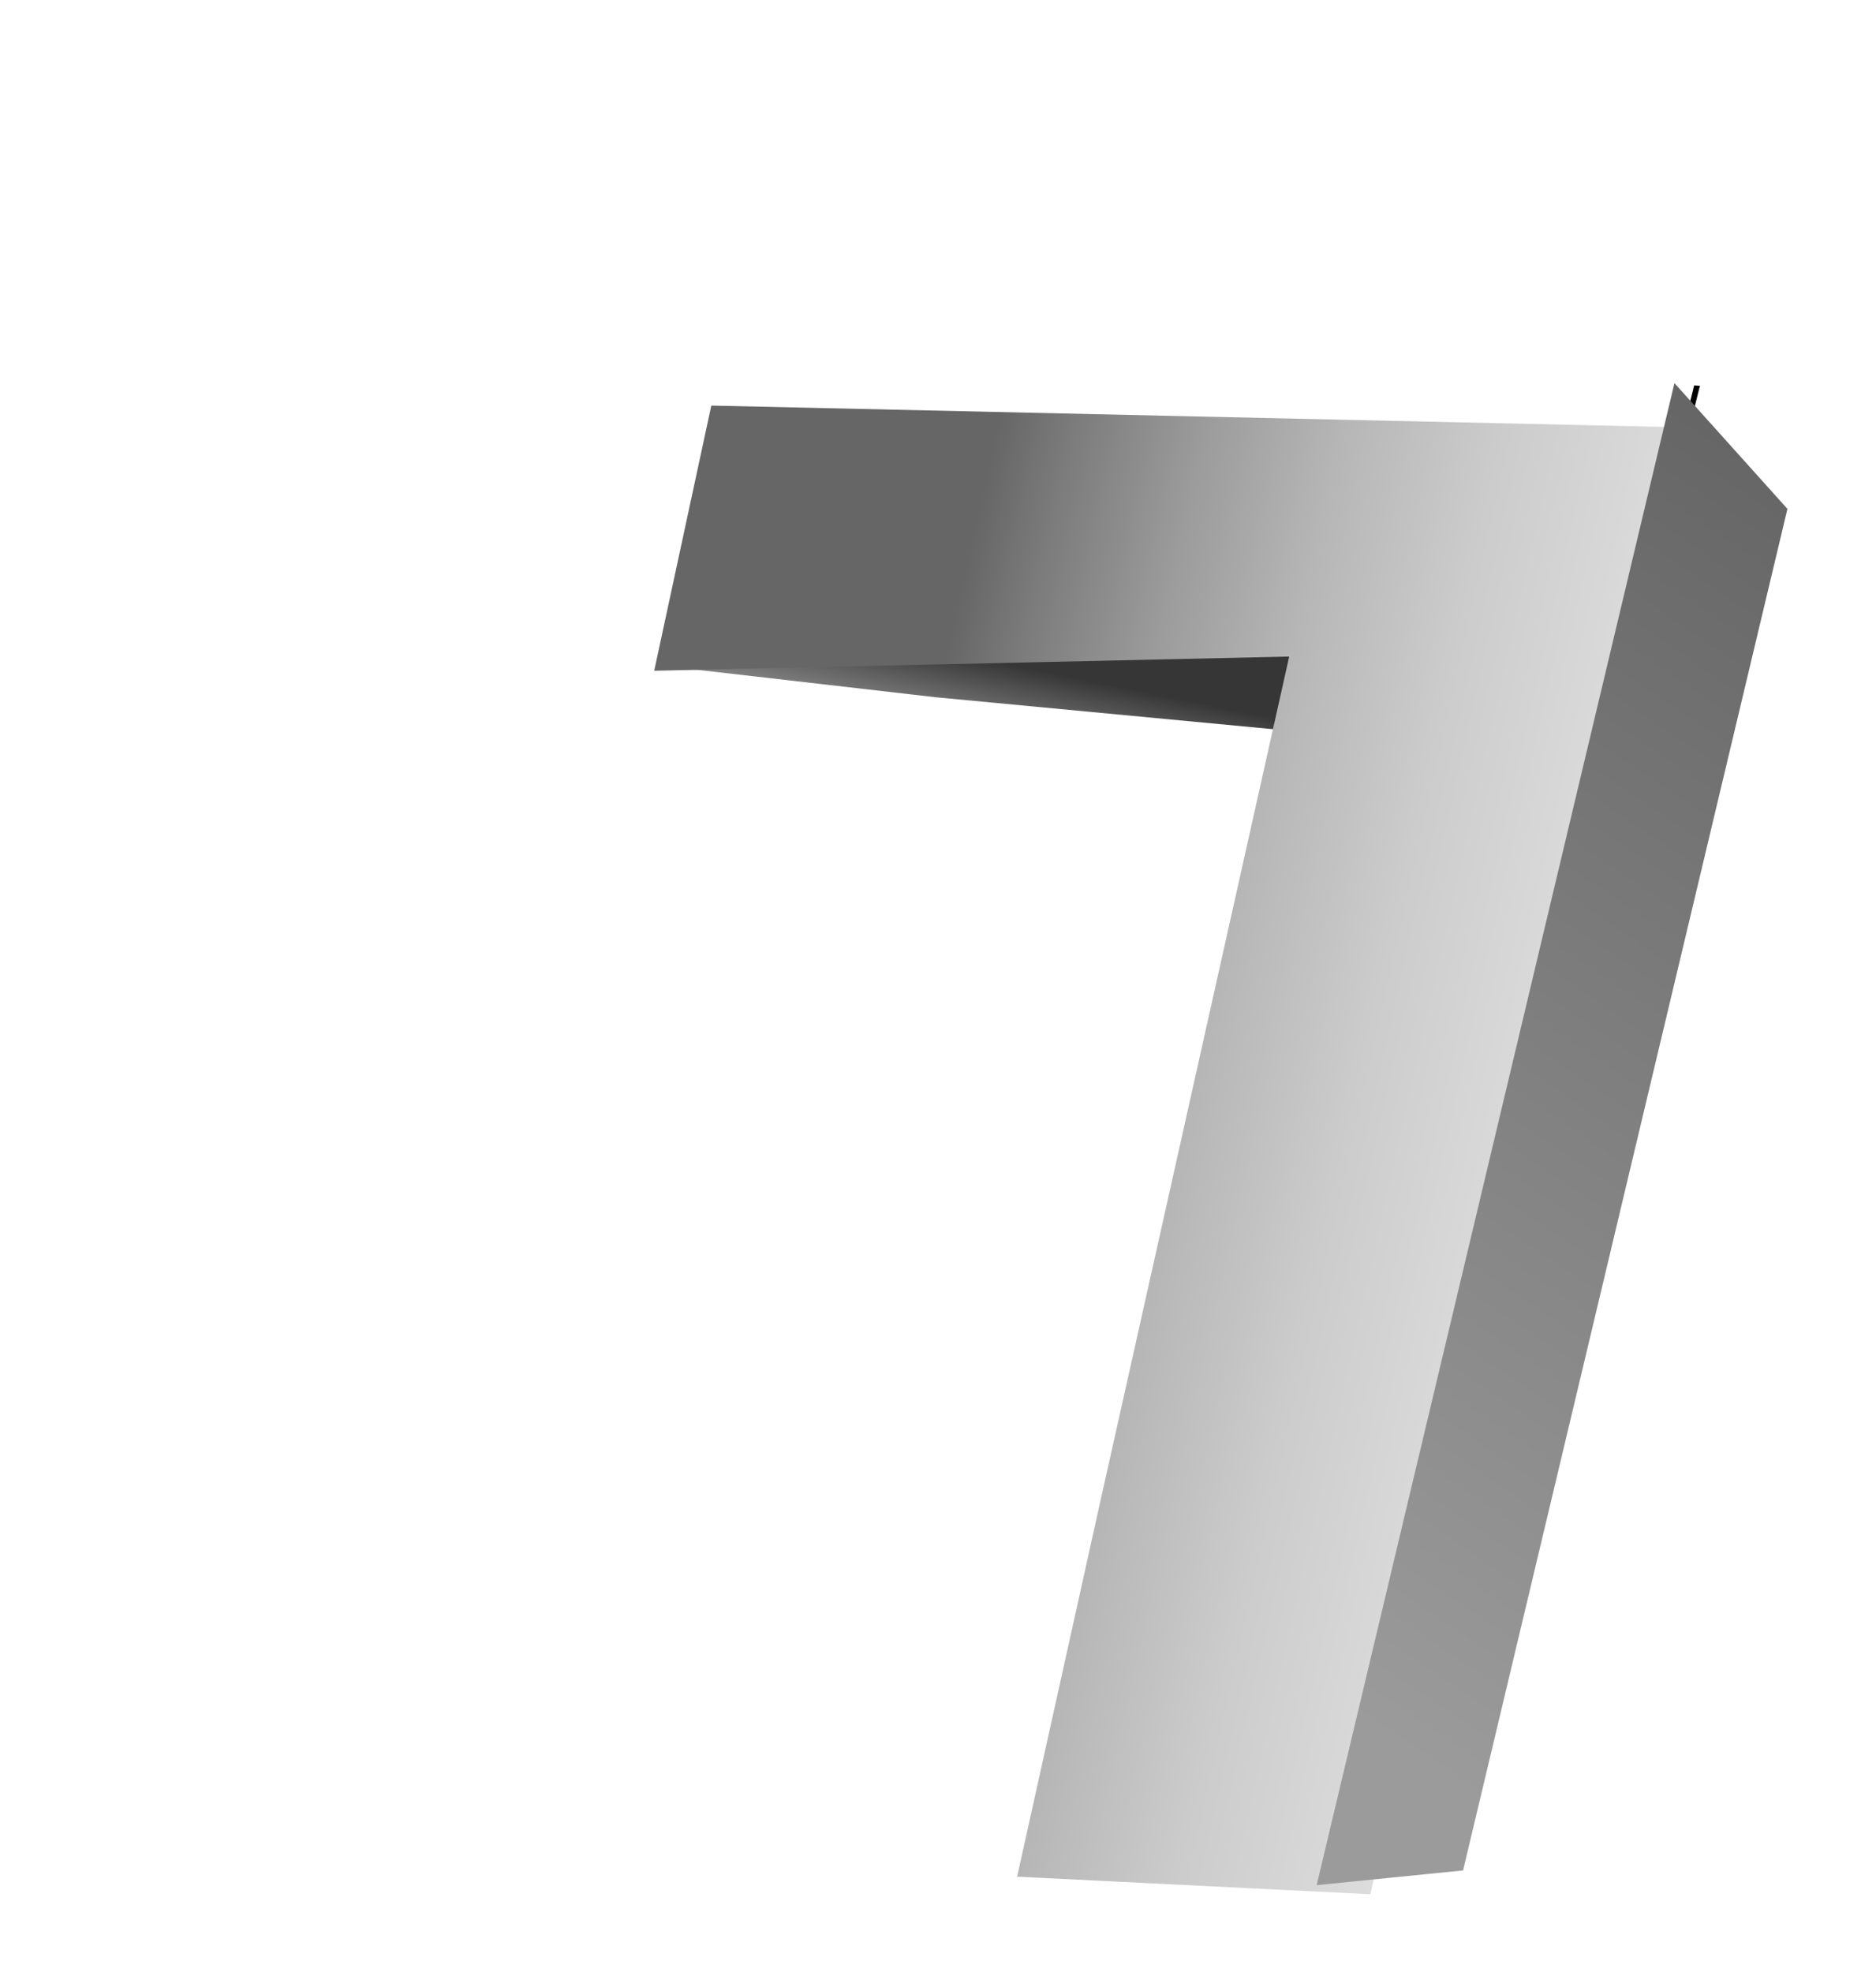
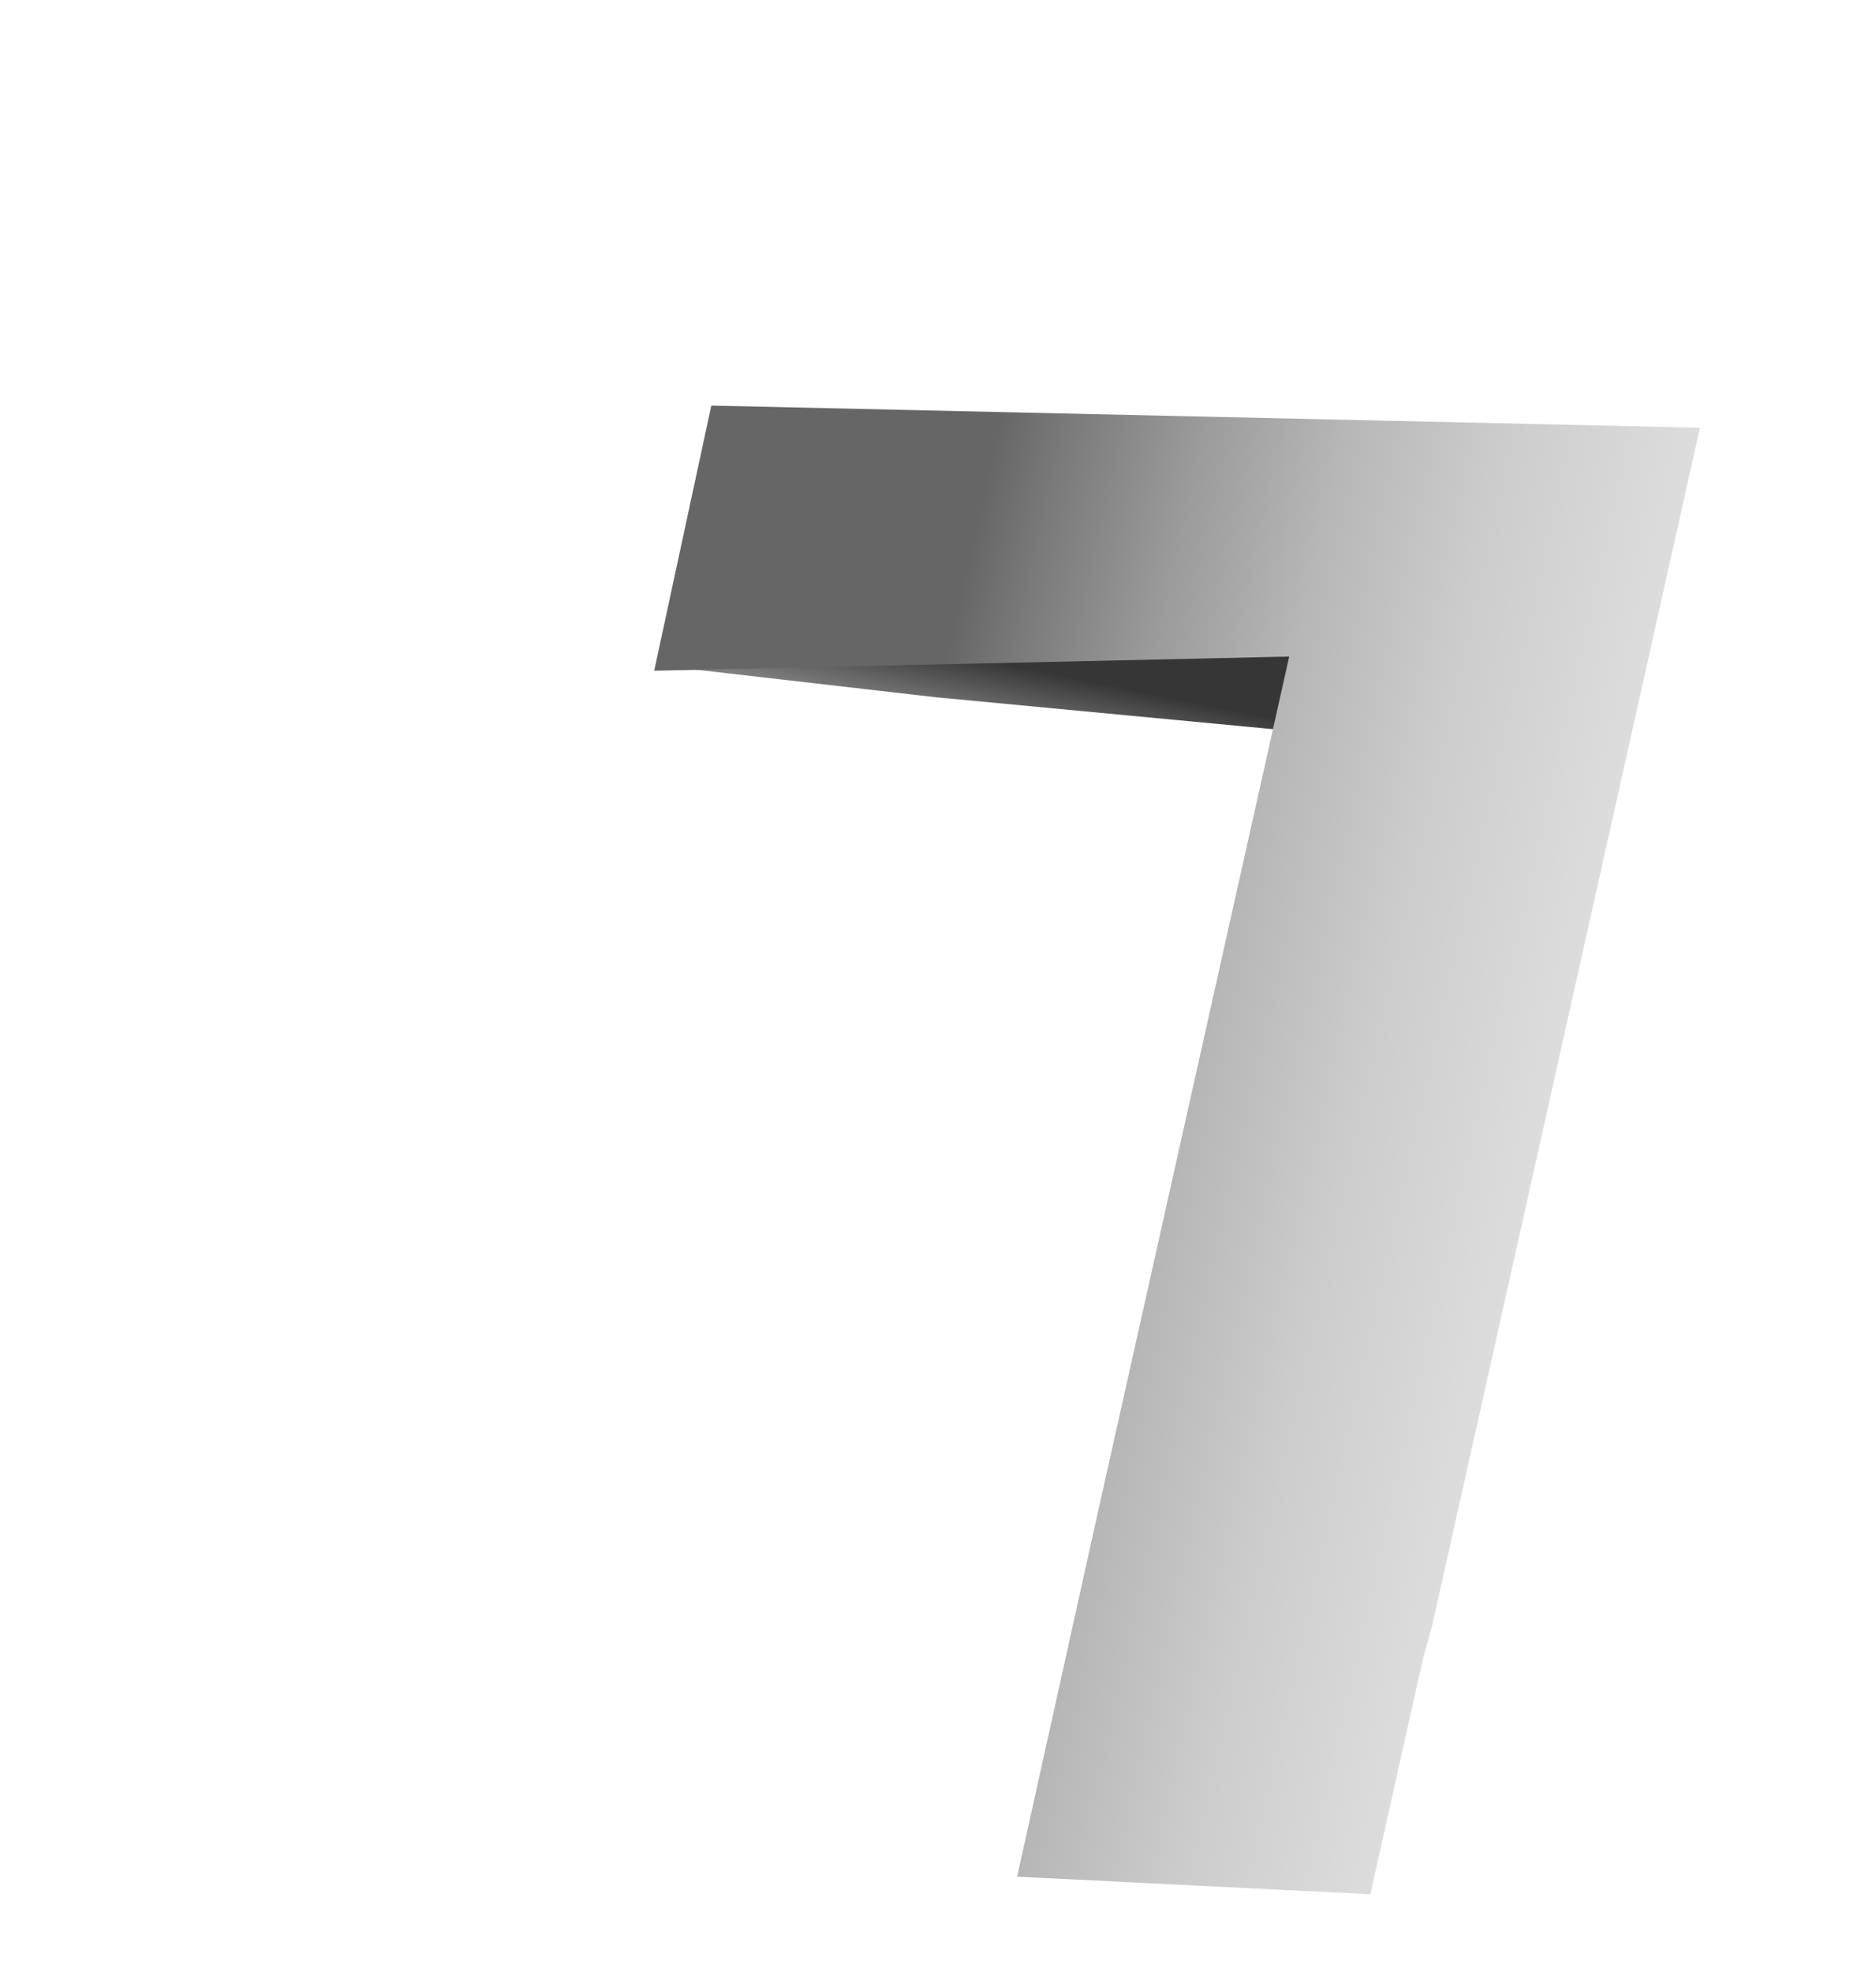
<svg xmlns="http://www.w3.org/2000/svg" width="98" height="103" viewBox="0 0 98 103" fill="none">
  <g filter="url(#filter0_d_1_13460)">
    <path d="M49.295 29.435L51.035 34.522L28.903 32.427L15.575 30.894L49.295 29.435Z" fill="url(#paint0_linear_1_13460)" />
    <path d="M54.823 80.88L68.802 18.345L17.158 17.188L14.175 31.04L47.346 30.298L37.381 74.874L33.118 94.107L33.115 94.037L51.585 94.956L54.331 82.669L54.823 80.88Z" fill="url(#paint1_linear_1_13460)" />
-     <path d="M52.873 80.372L68.802 16.152L68.501 16.133L52.588 80.289L52.873 80.372Z" fill="url(#paint2_linear_1_13460)" />
-     <path d="M67.471 16.015L73.373 22.584L56.429 93.711L48.779 94.481L67.471 16.015Z" fill="url(#paint3_linear_1_13460)" />
  </g>
  <defs>
    <filter id="filter0_d_1_13460" x="14.175" y="16.015" width="83.198" height="86.941" filterUnits="userSpaceOnUse" color-interpolation-filters="sRGB">
      <feFlood flood-opacity="0" result="BackgroundImageFix" />
      <feColorMatrix in="SourceAlpha" type="matrix" values="0 0 0 0 0 0 0 0 0 0 0 0 0 0 0 0 0 0 127 0" result="hardAlpha" />
      <feOffset dx="20" dy="4" />
      <feGaussianBlur stdDeviation="2" />
      <feComposite in2="hardAlpha" operator="out" />
      <feColorMatrix type="matrix" values="0 0 0 0 0 0 0 0 0 0 0 0 0 0 0 0 0 0 0.25 0" />
      <feBlend mode="normal" in2="BackgroundImageFix" result="effect1_dropShadow_1_13460" />
      <feBlend mode="normal" in="SourceGraphic" in2="effect1_dropShadow_1_13460" result="shape" />
    </filter>
    <linearGradient id="paint0_linear_1_13460" x1="30.604" y1="30.279" x2="29.936" y2="33.573" gradientUnits="userSpaceOnUse">
      <stop stop-color="#363636" />
      <stop offset="1" stop-color="#808080" />
    </linearGradient>
    <linearGradient id="paint1_linear_1_13460" x1="85.082" y1="64.578" x2="24.752" y2="51.092" gradientUnits="userSpaceOnUse">
      <stop stop-color="#E6E6E6" />
      <stop offset="0.264" stop-color="#E3E3E3" />
      <stop offset="0.435" stop-color="#DBDBDB" />
      <stop offset="0.58" stop-color="#CCCCCC" />
      <stop offset="0.71" stop-color="#B7B7B7" />
      <stop offset="0.83" stop-color="#9B9B9B" />
      <stop offset="0.942" stop-color="#7A7A7A" />
      <stop offset="1" stop-color="#666666" />
    </linearGradient>
    <linearGradient id="paint2_linear_1_13460" x1="68.555" y1="16.535" x2="50.215" y2="79.691" gradientUnits="userSpaceOnUse">
      <stop />
      <stop offset="0.461" stop-color="white" />
      <stop offset="0.648" stop-color="white" />
      <stop offset="0.683" stop-color="#FAFAFA" />
      <stop offset="0.727" stop-color="#EAEAEA" />
      <stop offset="0.775" stop-color="#D1D1D1" />
      <stop offset="0.827" stop-color="#ADADAD" />
      <stop offset="0.881" stop-color="#808080" />
      <stop offset="0.937" stop-color="#484848" />
      <stop offset="0.994" stop-color="#070707" />
      <stop offset="1" />
    </linearGradient>
    <linearGradient id="paint3_linear_1_13460" x1="79.912" y1="23.951" x2="42.058" y2="79.975" gradientUnits="userSpaceOnUse">
      <stop stop-color="#656565" />
      <stop offset="1" stop-color="#9B9B9B" />
    </linearGradient>
  </defs>
</svg>